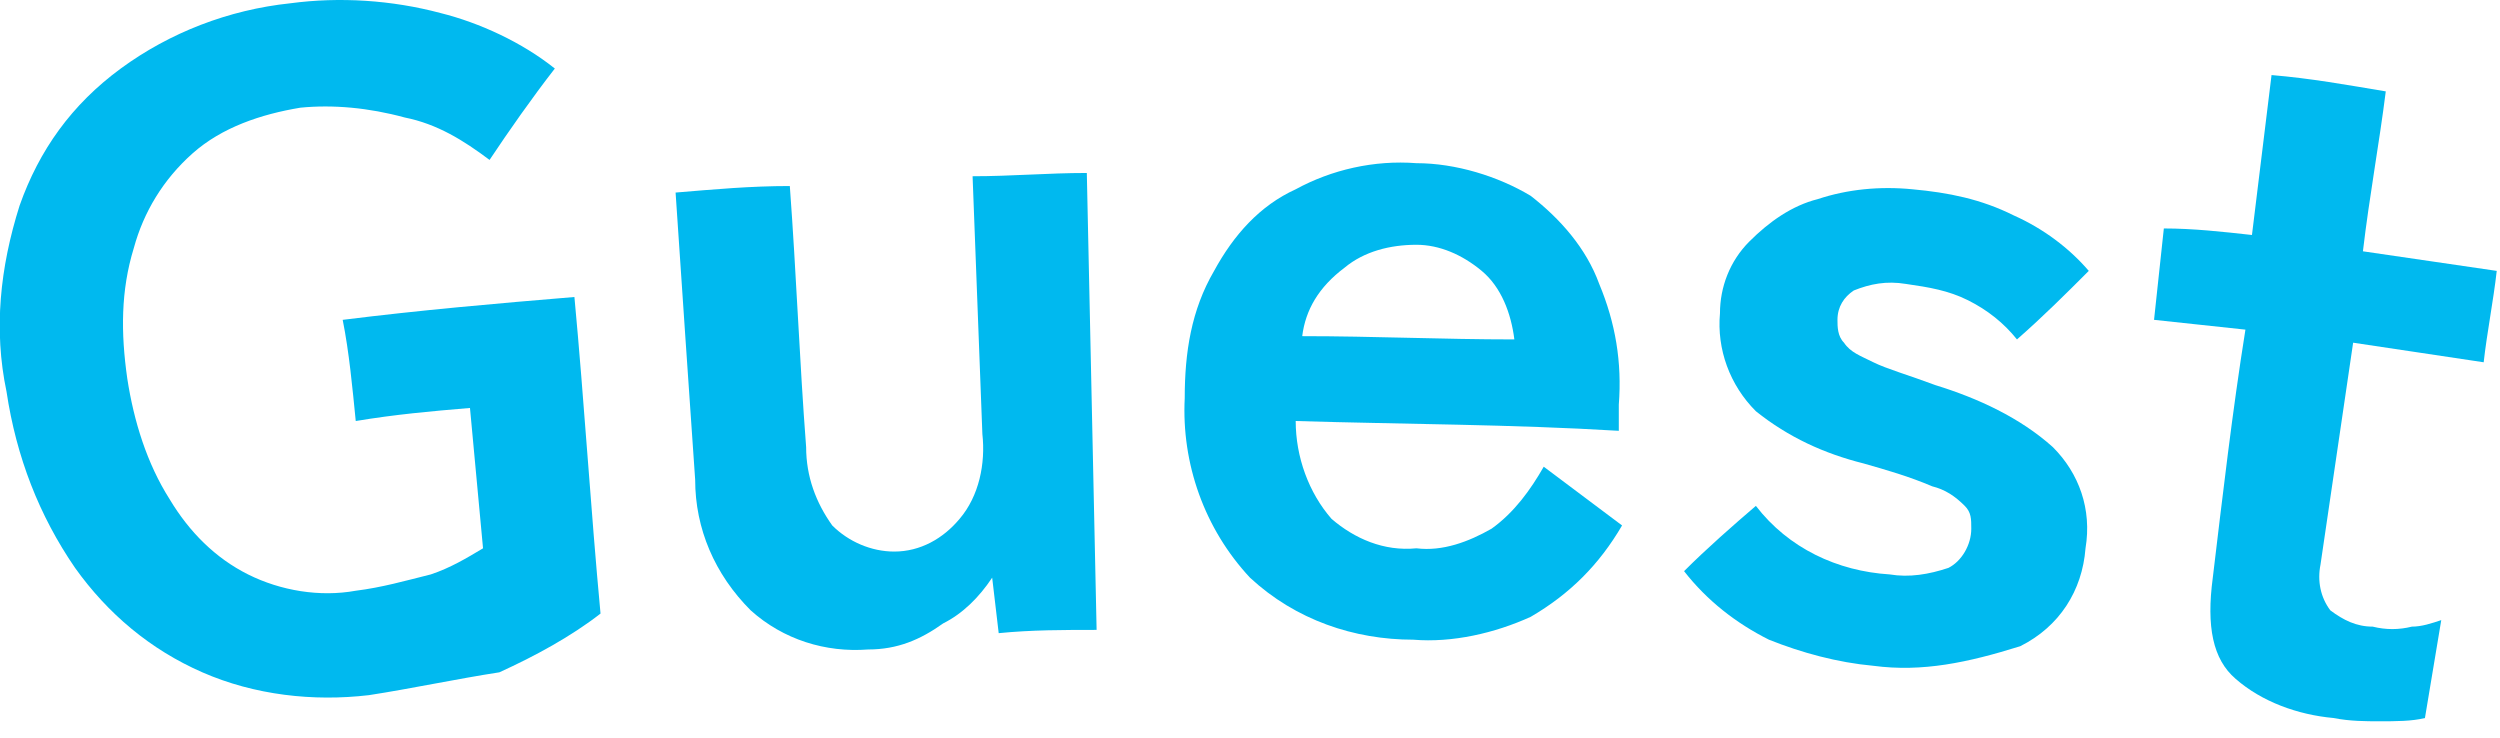
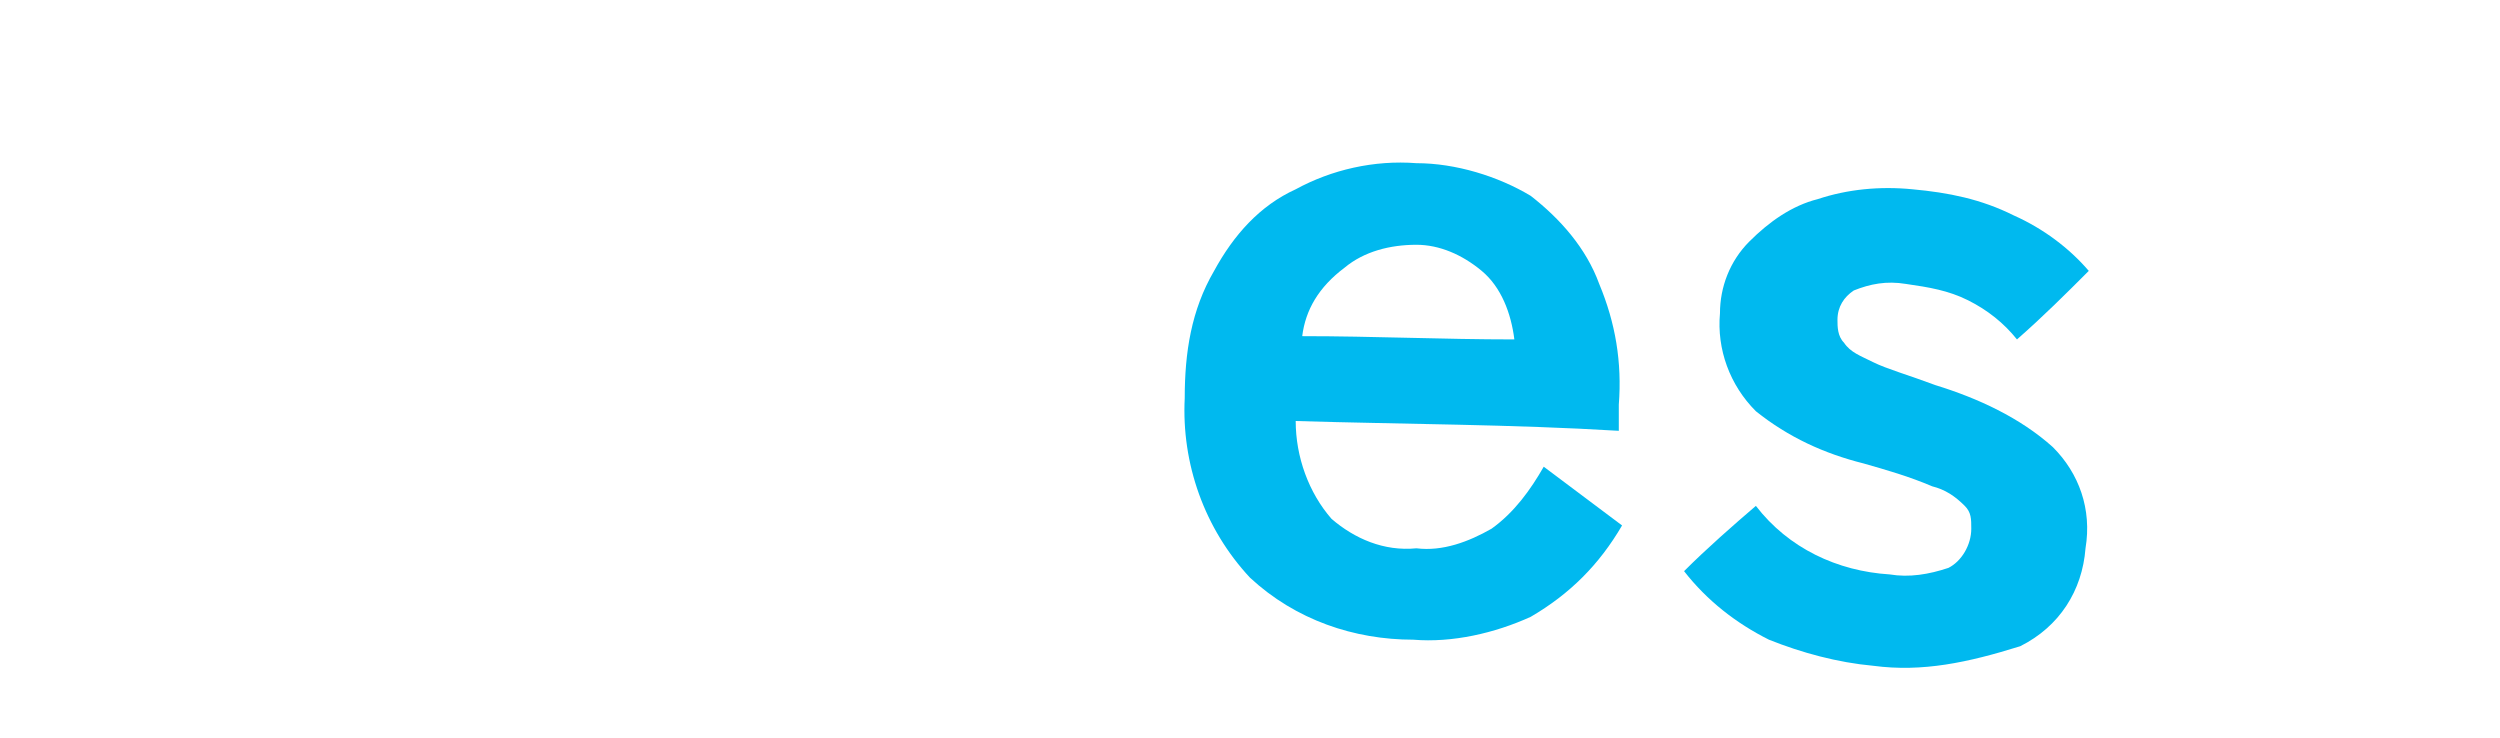
<svg xmlns="http://www.w3.org/2000/svg" version="1.1" id="レイヤー_1" x="0px" y="0px" viewBox="0 0 76.6 22.6" style="enable-background:new 0 0 76.6 22.6;" xml:space="preserve">
  <style type="text/css">
	.st0{fill:#00B9EF;}
</style>
  <g>
    <g id="グループ_9028">
-       <path id="パス_132107" class="st0" d="M11.3,21.3c-1.7,0.2-3.5,0-5.1-0.7c-1.6-0.7-2.9-1.8-3.9-3.2c-1.1-1.6-1.8-3.4-2.1-5.4    C-0.2,10.1,0,8.2,0.6,6.3c0.6-1.7,1.6-3.1,3.1-4.2c1.5-1.1,3.3-1.8,5.2-2c1.5-0.2,3.1-0.1,4.6,0.3C14.7,0.7,16,1.3,17,2.1    c-0.7,0.9-1.4,1.9-2,2.8c-0.8-0.6-1.6-1.1-2.6-1.3c-1.1-0.3-2.2-0.4-3.2-0.3C8,3.5,6.8,3.9,5.9,4.7C5,5.5,4.4,6.5,4.1,7.6    c-0.4,1.3-0.4,2.6-0.2,4c0.2,1.3,0.6,2.6,1.3,3.7c0.6,1,1.4,1.8,2.4,2.3c1,0.5,2.2,0.7,3.3,0.5c0.8-0.1,1.5-0.3,2.3-0.5    c0.6-0.2,1.1-0.5,1.6-0.8l-0.4-4.3c-1.2,0.1-2.3,0.2-3.5,0.4c-0.1-1-0.2-2.1-0.4-3.1c2.4-0.3,4.7-0.5,7.1-0.7    c0.3,3.2,0.5,6.5,0.8,9.7c-0.9,0.7-2,1.3-3.1,1.8C14,20.8,12.6,21.1,11.3,21.3" />
-       <path id="パス_132108" class="st0" d="M26.6,19.9C25.3,20,24,19.6,23,18.7c-1.1-1.1-1.7-2.5-1.7-4c-0.2-2.9-0.4-5.8-0.6-8.8    c1.2-0.1,2.3-0.2,3.5-0.2c0.2,2.7,0.3,5.4,0.5,8c0,0.9,0.3,1.7,0.8,2.4c0.5,0.5,1.2,0.8,1.9,0.8c0.8,0,1.5-0.4,2-1    c0.6-0.7,0.8-1.7,0.7-2.6l-0.3-7.9c1.2,0,2.3-0.1,3.5-0.1c0.1,4.7,0.2,9.3,0.3,14c-1,0-2,0-3,0.1l-0.2-1.7    c-0.4,0.6-0.9,1.1-1.5,1.4C28.2,19.6,27.5,19.9,26.6,19.9" />
      <path id="パス_132109" class="st0" d="M43.3,19.6c-1.8,0-3.6-0.6-5-1.9c-1.4-1.5-2.1-3.5-2-5.5c0-1.4,0.2-2.7,0.9-3.9    c0.6-1.1,1.4-2,2.5-2.5c1.1-0.6,2.4-0.9,3.7-0.8c1.2,0,2.5,0.4,3.5,1c0.9,0.7,1.7,1.6,2.1,2.7c0.5,1.2,0.7,2.4,0.6,3.7    c0,0.3,0,0.5,0,0.8c-3.3-0.2-6.6-0.2-9.9-0.3c0,1.1,0.4,2.2,1.1,3c0.7,0.6,1.6,1,2.6,0.9c0.8,0.1,1.6-0.2,2.3-0.6    c0.7-0.5,1.2-1.2,1.6-1.9c0.8,0.6,1.6,1.2,2.4,1.8c-0.7,1.2-1.6,2.1-2.8,2.8C45.8,19.4,44.5,19.7,43.3,19.6 M39.9,10.3    c2.2,0,4.3,0.1,6.5,0.1c-0.1-0.8-0.4-1.6-1-2.1c-0.6-0.5-1.3-0.8-2-0.8c-0.8,0-1.6,0.2-2.2,0.7C40.4,8.8,40,9.5,39.9,10.3" />
      <path id="パス_132110" class="st0" d="M57.4,20.4c-1.1-0.1-2.2-0.4-3.2-0.8c-1-0.5-1.9-1.2-2.6-2.1c0.7-0.7,1.5-1.4,2.2-2    c1,1.3,2.5,2,4.1,2.1c0.6,0.1,1.2,0,1.8-0.2c0.4-0.2,0.7-0.7,0.7-1.2c0-0.3,0-0.5-0.2-0.7c-0.3-0.3-0.6-0.5-1-0.6    c-0.7-0.3-1.4-0.5-2.1-0.7c-1.2-0.3-2.3-0.8-3.3-1.6c-0.8-0.8-1.2-1.9-1.1-3c0-0.8,0.3-1.6,0.9-2.2c0.6-0.6,1.3-1.1,2.1-1.3    c0.9-0.3,1.9-0.4,2.9-0.3c1.1,0.1,2.1,0.3,3.1,0.8c0.9,0.4,1.7,1,2.3,1.7c-0.7,0.7-1.4,1.4-2.2,2.1c-0.4-0.5-0.9-0.9-1.5-1.2    c-0.6-0.3-1.2-0.4-1.9-0.5c-0.6-0.1-1.1,0-1.6,0.2c-0.3,0.2-0.5,0.5-0.5,0.9c0,0.2,0,0.5,0.2,0.7c0.2,0.3,0.5,0.4,0.9,0.6    c0.4,0.2,1.1,0.4,1.9,0.7c1.3,0.4,2.6,1,3.6,1.9c0.8,0.8,1.2,1.9,1,3.1c-0.1,1.3-0.8,2.4-2,3C60.3,20.3,58.9,20.6,57.4,20.4" />
-       <path id="パス_132111" class="st0" d="M71.5,22c-1.1-0.1-2.2-0.5-3-1.2c-0.7-0.6-0.9-1.6-0.7-3.1c0.3-2.5,0.6-5.1,1-7.6    c-0.9-0.1-1.9-0.2-2.8-0.3c0.1-0.9,0.2-1.9,0.3-2.8C67.2,7,68.1,7.1,69,7.2l0.6-4.9c1.2,0.1,2.3,0.3,3.5,0.5    c-0.2,1.6-0.5,3.2-0.7,4.9c1.4,0.2,2.7,0.4,4.1,0.6c-0.1,0.9-0.3,1.9-0.4,2.8c-1.3-0.2-2.7-0.4-4-0.6l-1,6.8c-0.1,0.5,0,1,0.3,1.4    c0.4,0.3,0.8,0.5,1.3,0.5c0.4,0.1,0.8,0.1,1.2,0c0.3,0,0.6-0.1,0.9-0.2l-0.5,3c-0.4,0.1-0.9,0.1-1.4,0.1    C72.5,22.1,72,22.1,71.5,22" />
    </g>
  </g>
</svg>